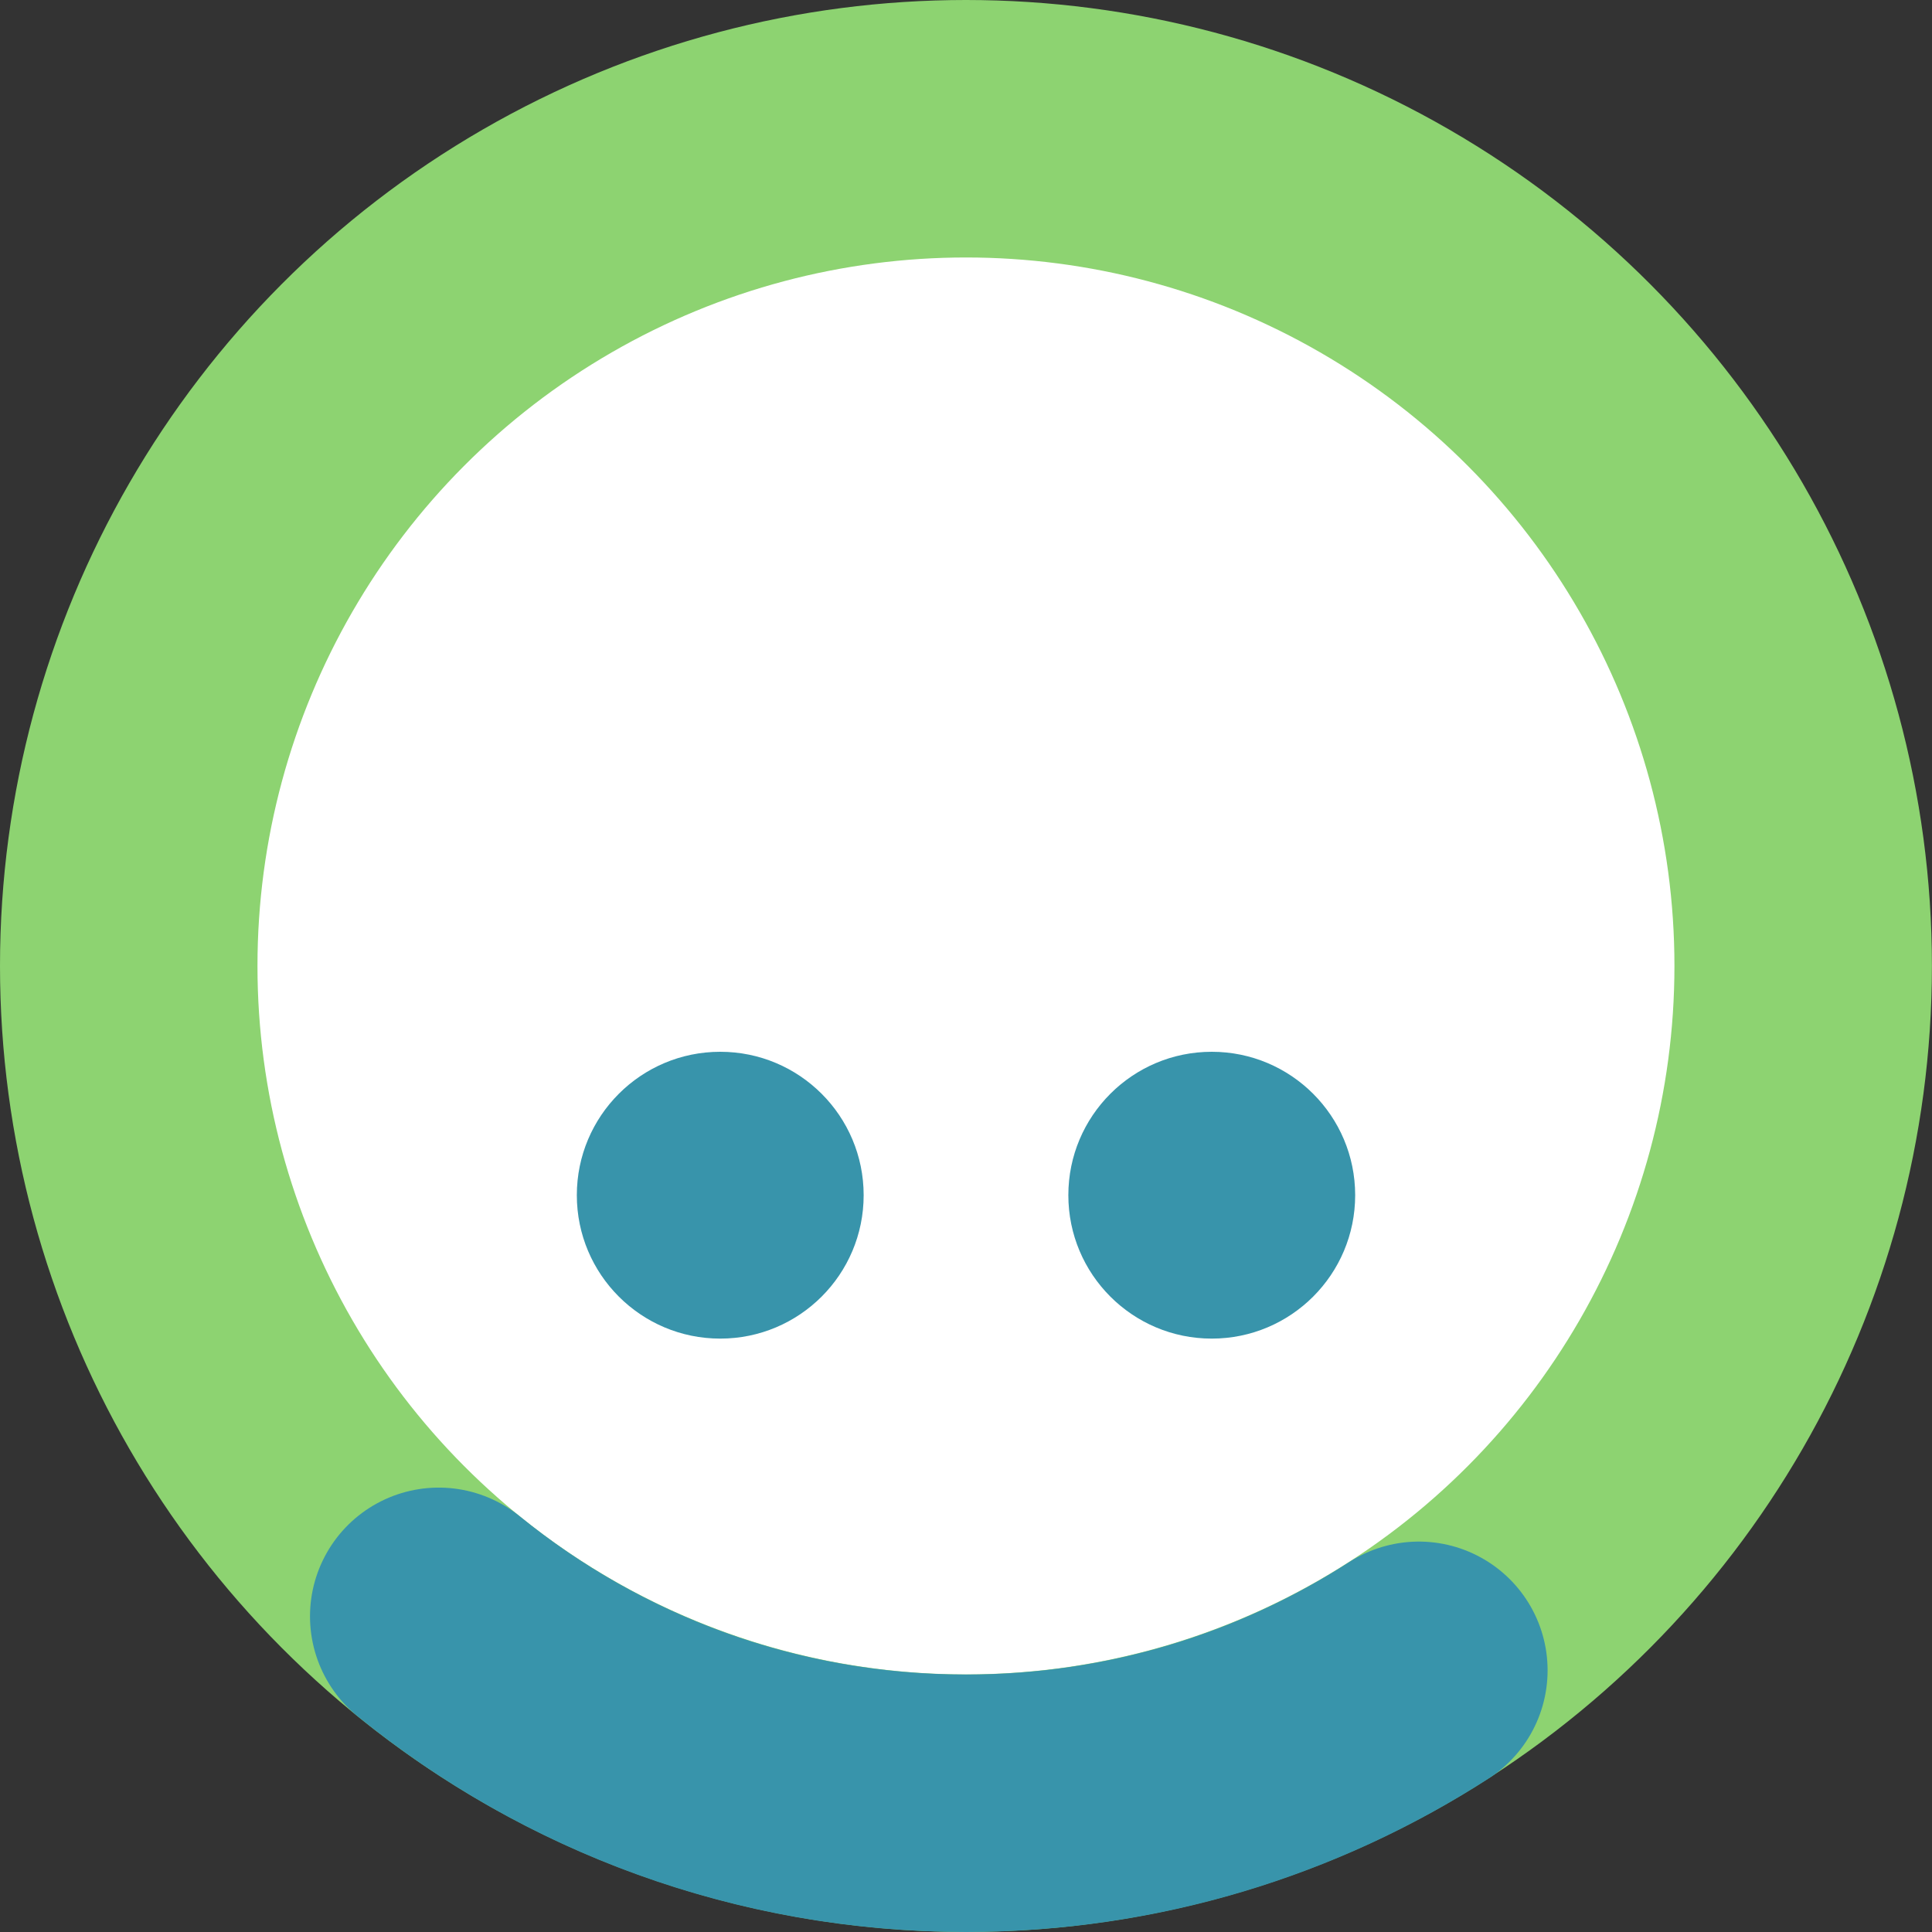
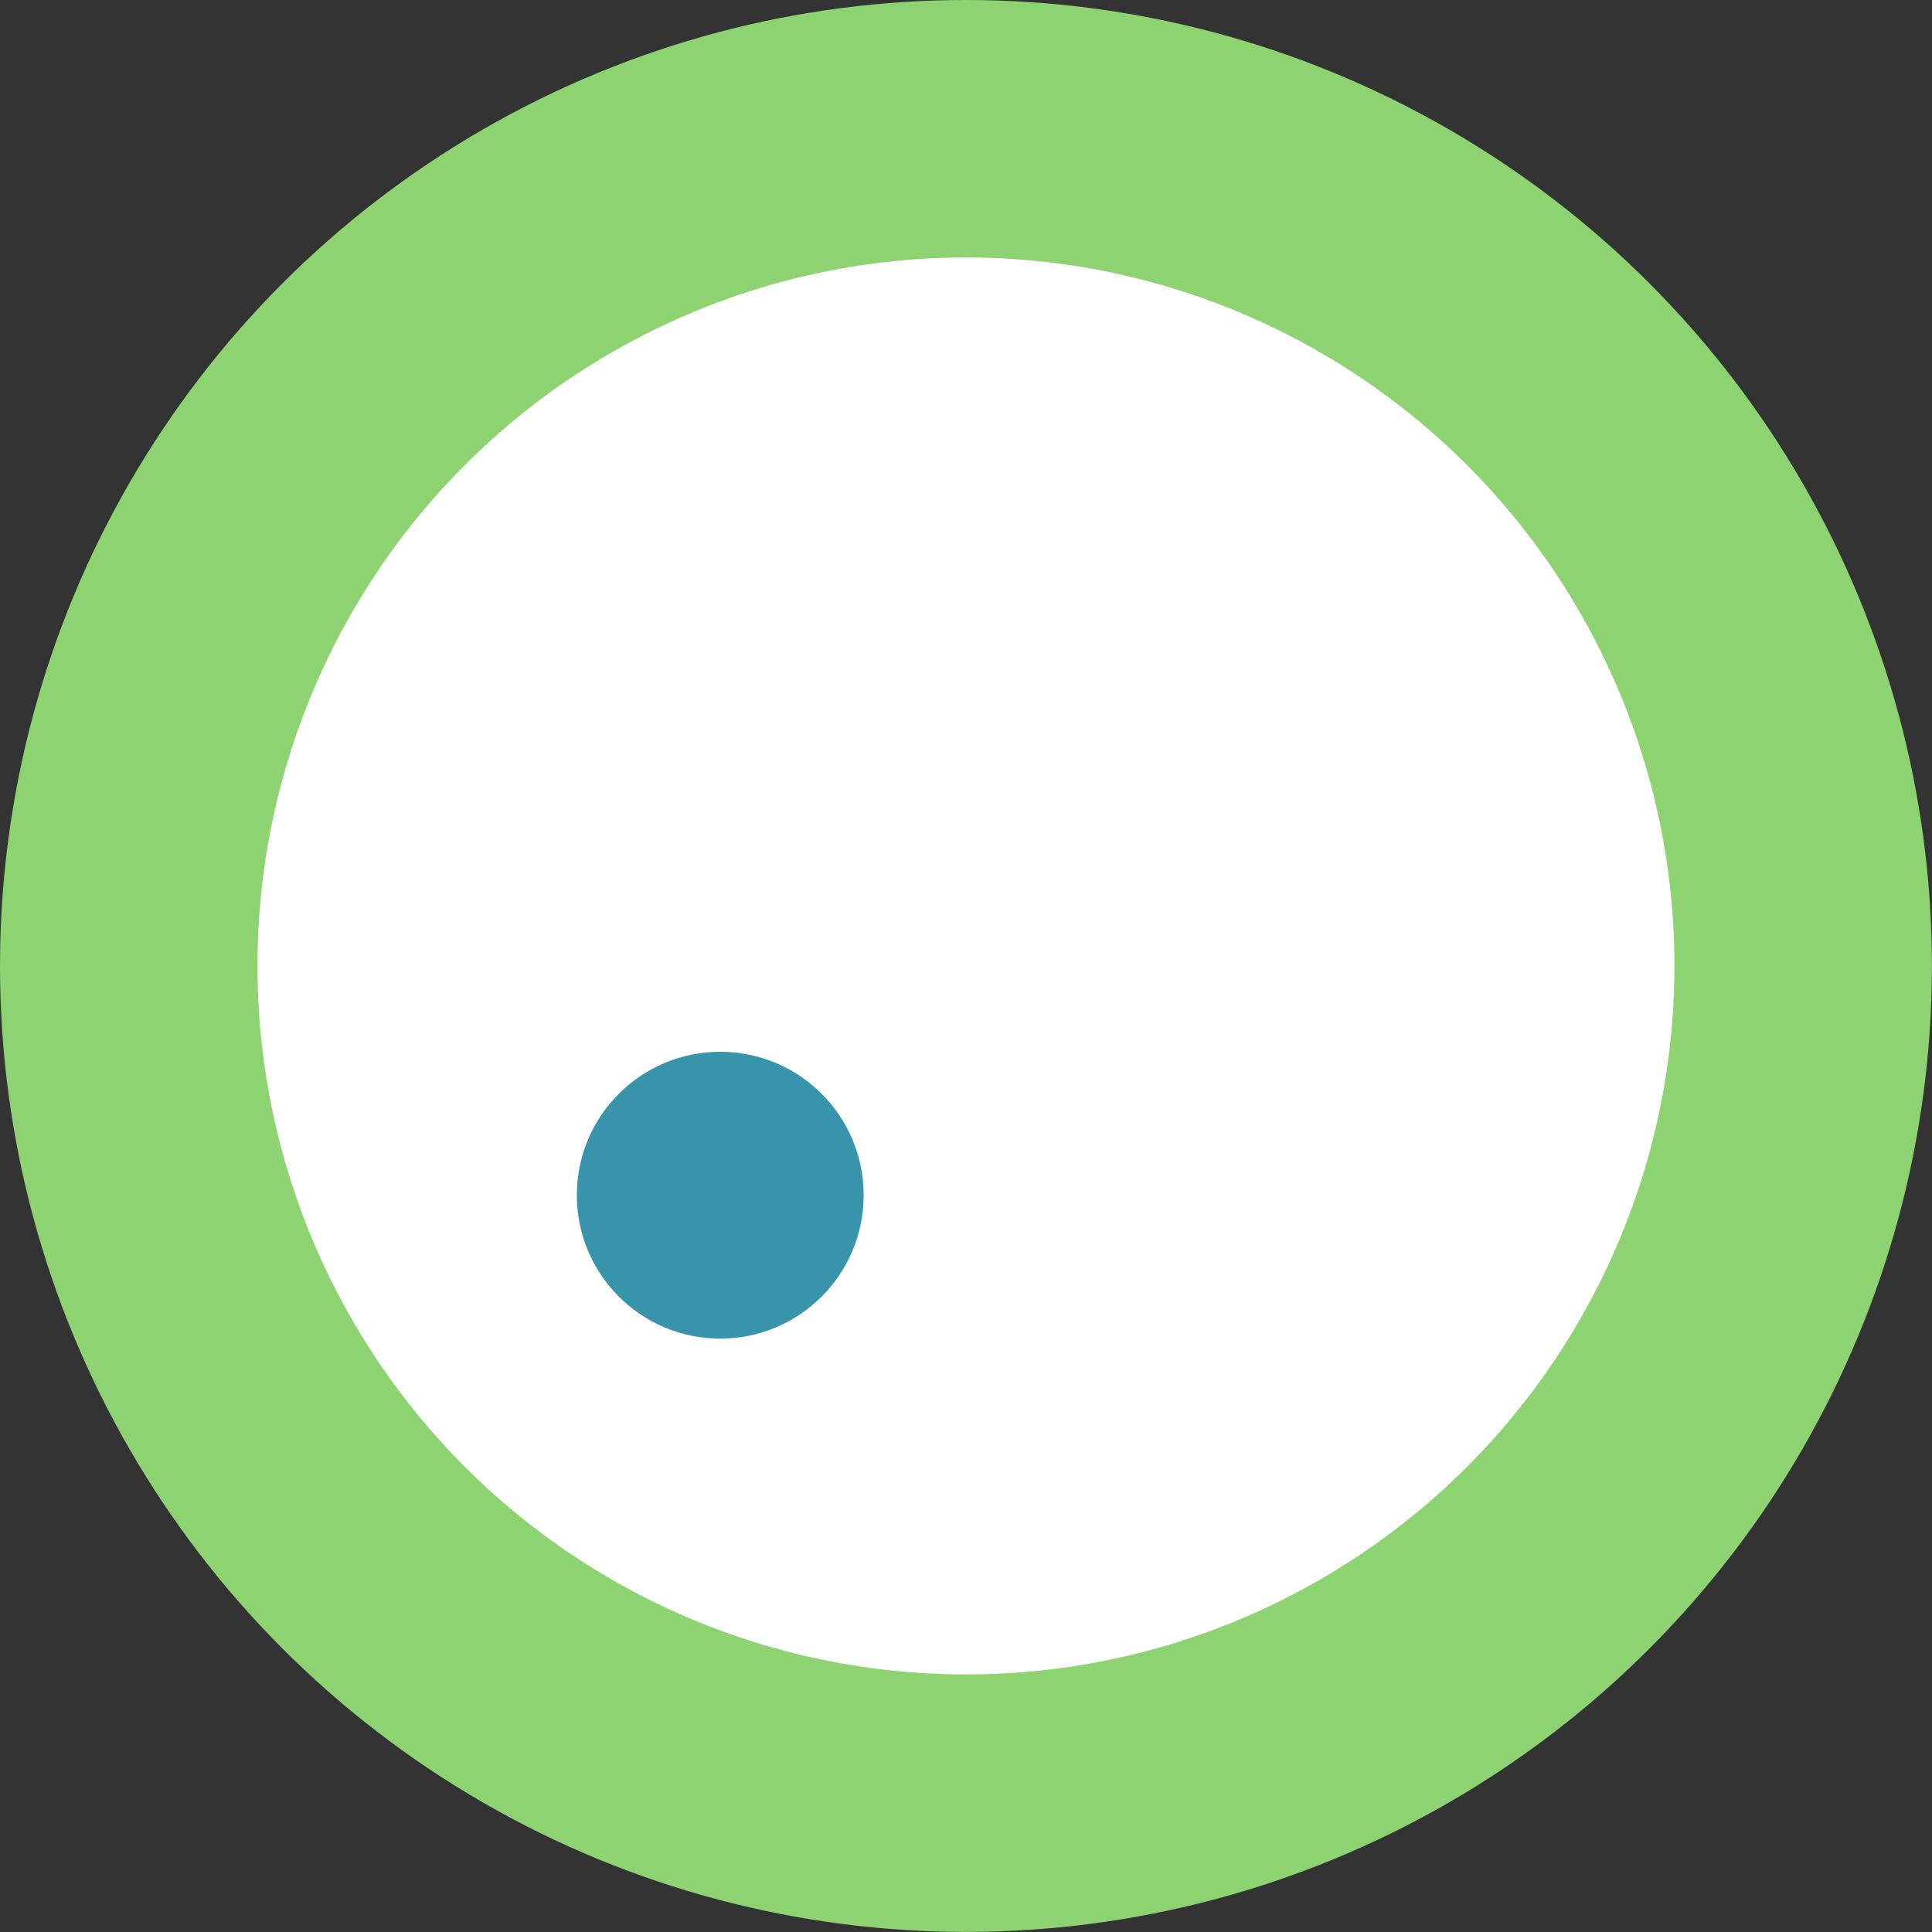
<svg xmlns="http://www.w3.org/2000/svg" id="Layer_2" data-name="Layer 2" viewBox="0 0 225.11 225.11">
  <rect x="0" y="0" width="225.11" height="225.11" fill="#333333" stroke="none" />
  <defs>
    <style>
      .cls-1 {
        fill: #3894ab;
      }

      .cls-2 {
        fill: #fff;
        stroke: #8dd371;
      }

      .cls-2, .cls-3 {
        stroke-linecap: round;
        stroke-linejoin: round;
        stroke-width: 30px;
      }

      .cls-3 {
        fill: none;
        stroke: #3894ab;
      }
    </style>
  </defs>
  <g id="Layer_2-2" data-name="Layer 2">
    <g>
      <circle class="cls-2" cx="112.55" cy="112.55" r="97.55" />
      <circle class="cls-1" cx="83.92" cy="139.26" r="16.71" />
-       <circle class="cls-1" cx="141.19" cy="139.26" r="16.71" />
-       <path class="cls-3" d="M51.12,188.33c16.77,13.62,38.15,21.78,61.44,21.78,19.44,0,37.55-5.69,52.76-15.49" />
    </g>
  </g>
</svg>